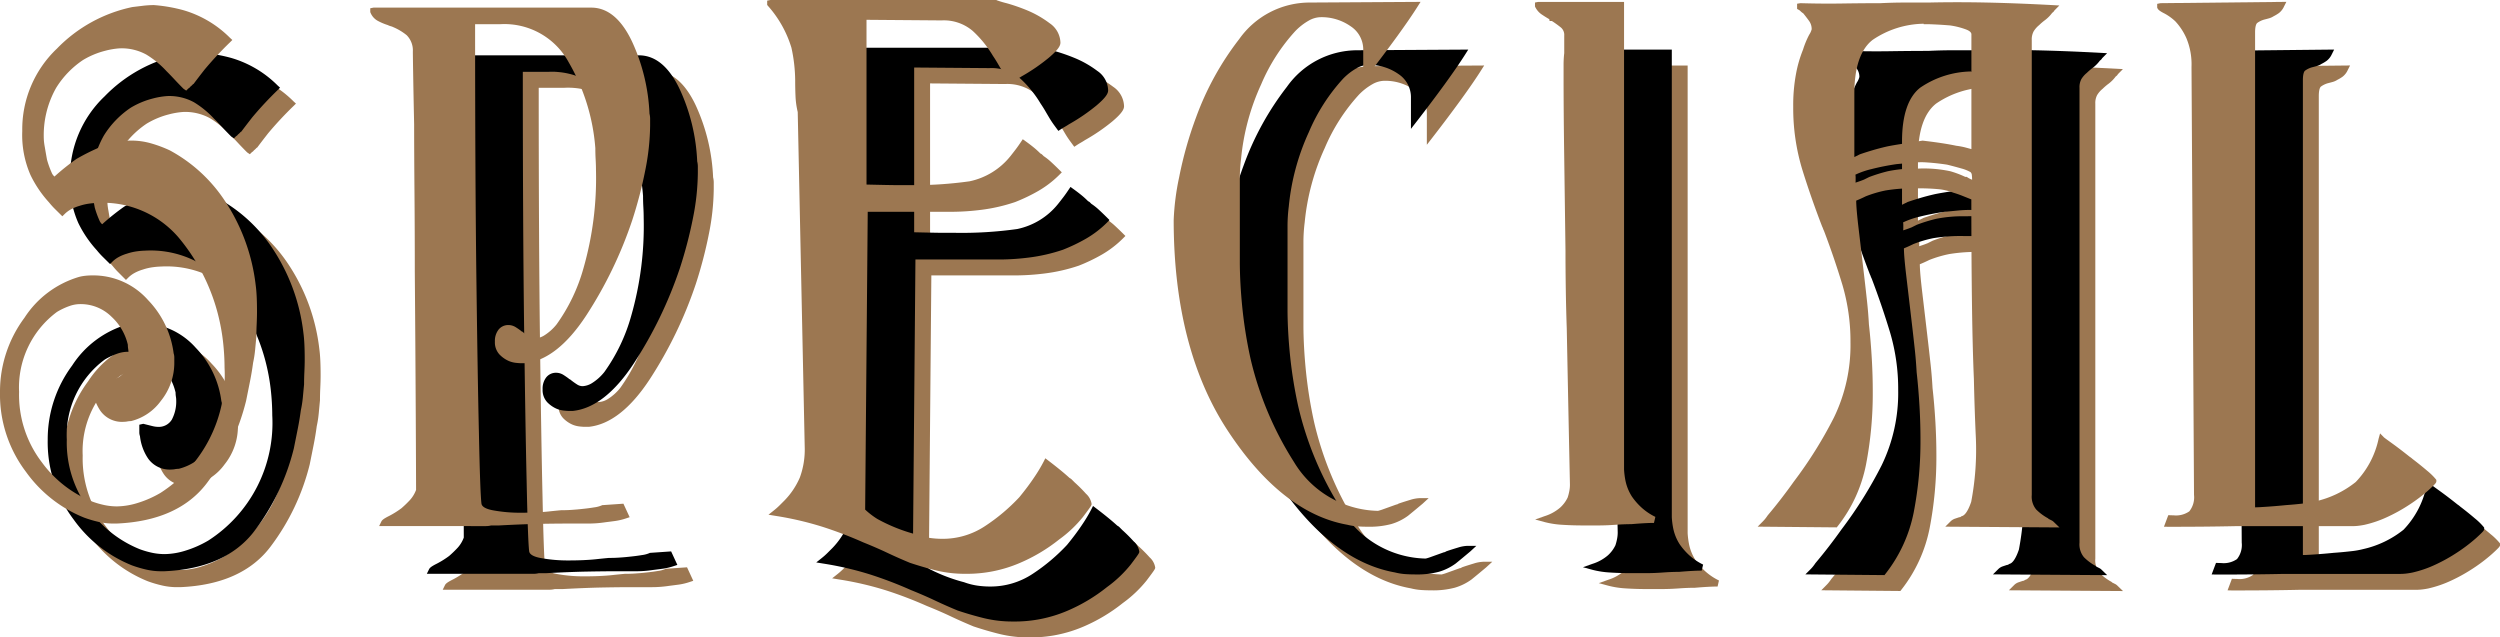
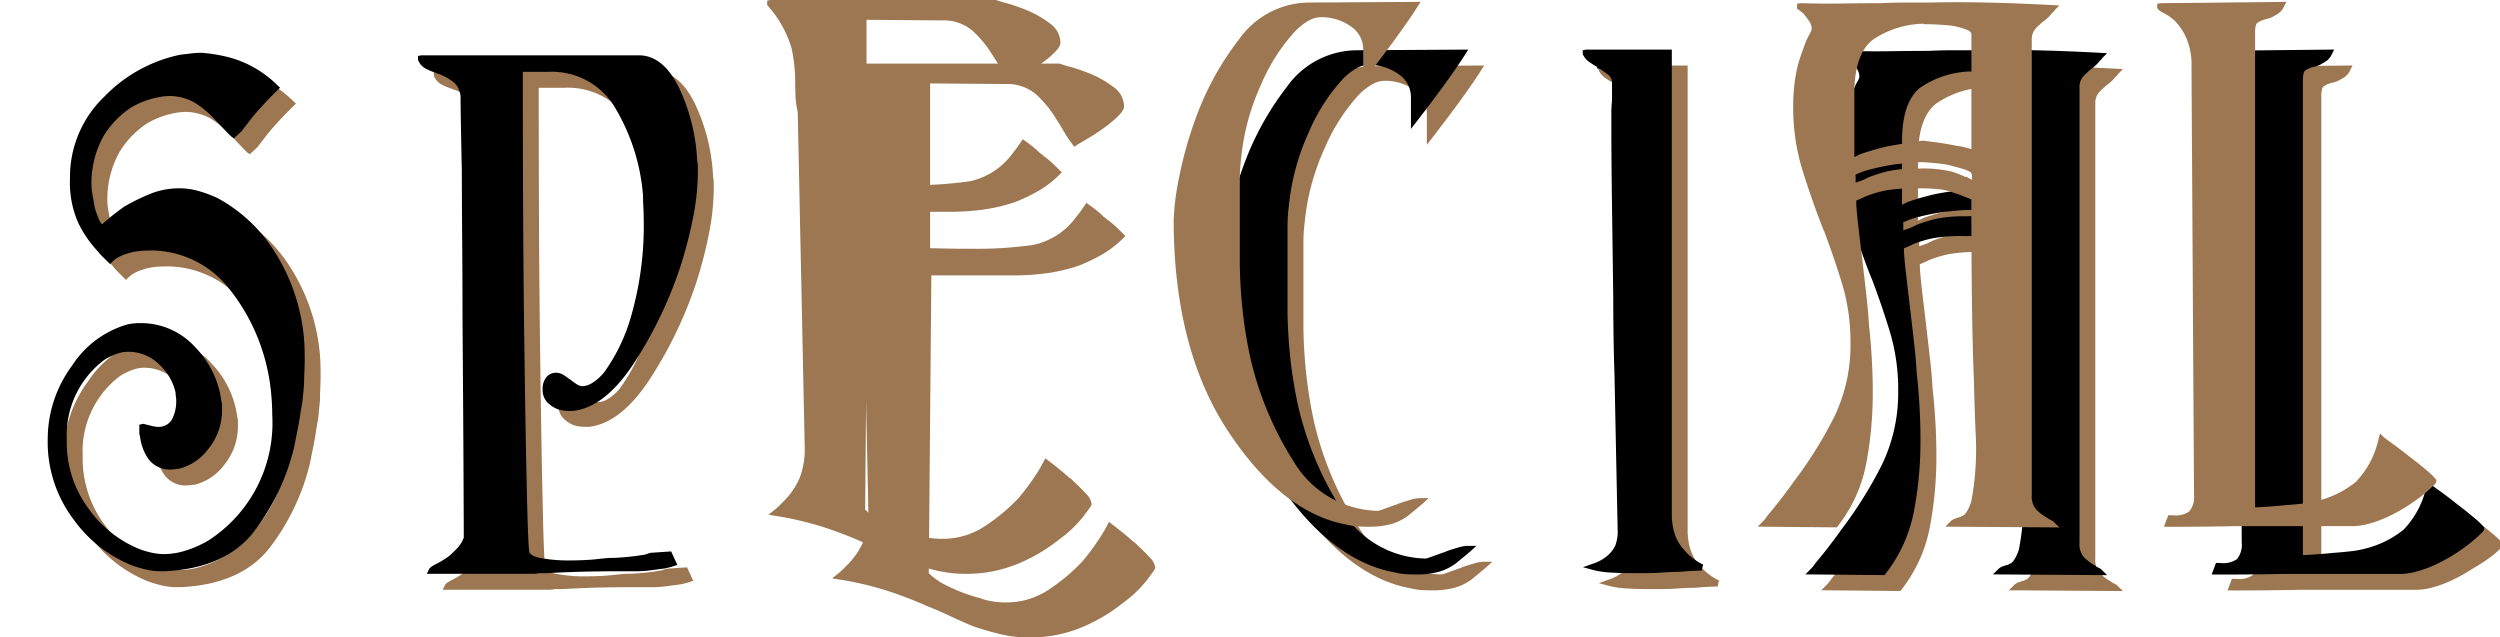
<svg xmlns="http://www.w3.org/2000/svg" width="235.796" height="60.12" viewBox="0 0 235.796 60.12">
  <defs>
    <style>
        .a {
            fill: #9c7751;
        }
        </style>
  </defs>
  <path class="a" d="M16.68,55.38a6.166,6.166,0,0,1-1.387-.158,11.02,11.02,0,0,1-1.355-.4,12.446,12.446,0,0,1-5.476-4.3A12.088,12.088,0,0,1,6,42.96a11.662,11.662,0,0,1,2.307-6.987,9.252,9.252,0,0,1,5.183-3.865,4.237,4.237,0,0,1,.58-.1c.21-.021.419-.032.63-.032A6.892,6.892,0,0,1,19.961,34.3a8.86,8.86,0,0,1,2.417,5.029,1.246,1.246,0,0,1,.062.424v.39a5.724,5.724,0,0,1-1.266,3.667,4.958,4.958,0,0,1-2.813,1.907,2.061,2.061,0,0,0-.333.03,1.647,1.647,0,0,1-.328.036,2.493,2.493,0,0,1-2.229-1.033,4.689,4.689,0,0,1-.769-2.114,1.042,1.042,0,0,1-.062-.363v-.715l.373-.086.84.21a2.429,2.429,0,0,0,.587.081,1.439,1.439,0,0,0,1.27-.69,3.649,3.649,0,0,0,.41-1.83,1.913,1.913,0,0,0-.026-.312,2.424,2.424,0,0,1-.034-.408,5.155,5.155,0,0,0-1.53-2.636,4.133,4.133,0,0,0-3.03-1.2,3.049,3.049,0,0,0-.981.193,6.277,6.277,0,0,0-1.144.544A8.862,8.862,0,0,0,7.8,42.96a10.46,10.46,0,0,0,2.156,6.654A10.889,10.889,0,0,0,14.683,53.3a8.3,8.3,0,0,0,1.215.348,5.76,5.76,0,0,0,1.142.114,6.87,6.87,0,0,0,1.924-.318,10.09,10.09,0,0,0,2.185-.962,13.181,13.181,0,0,0,6.031-11.8,22.474,22.474,0,0,0-.148-2.487,19.2,19.2,0,0,0-.5-2.657,18.4,18.4,0,0,0-3.721-7.175A9.39,9.39,0,0,0,15.18,25.14a6.844,6.844,0,0,0-.715.058,5.091,5.091,0,0,0-.99.226,3.888,3.888,0,0,0-.763.31,2.655,2.655,0,0,0-.62.458l-.212.212-.708-.708a7.335,7.335,0,0,1-.547-.609,10.758,10.758,0,0,1-1.744-2.573A9.381,9.381,0,0,1,8.1,18.36a10.5,10.5,0,0,1,3.27-7.775,13.848,13.848,0,0,1,7.114-3.92L19.5,6.542a8.921,8.921,0,0,1,1.02-.062,14.684,14.684,0,0,1,2.8.488,10.24,10.24,0,0,1,4.363,2.591l.231.212-.222.221a33.536,33.536,0,0,0-2.405,2.582c-.419.538-.748.968-.987,1.286l-.042.056-.063.032a1.464,1.464,0,0,1-.25.235.406.406,0,0,1-.171.155l-.211.209-.255-.175q-.425-.423-.848-.877t-.772-.8A8.834,8.834,0,0,0,19.8,11.147a4.856,4.856,0,0,0-2.515-.587,7.247,7.247,0,0,0-1.372.232,7.762,7.762,0,0,0-2.077.868,8.6,8.6,0,0,0-2.54,2.634A9.068,9.068,0,0,0,10.14,19.26a5.986,5.986,0,0,0,.086.611c.06.358.129.757.209,1.194a8.55,8.55,0,0,0,.428,1.192.946.946,0,0,0,.275.394,21.585,21.585,0,0,1,2.072-1.658,19.444,19.444,0,0,1,2.364-1.17,7.334,7.334,0,0,1,2.846-.563,6.765,6.765,0,0,1,1.789.25,11.882,11.882,0,0,1,1.817.678,14.426,14.426,0,0,1,5.036,4.535A18.171,18.171,0,0,1,30.117,32.9c.04.29.072.648.093,1.079s.03.9.03,1.425c0,.364-.011.75-.03,1.155s-.03.79-.03,1.185l-.121,1.289a10.384,10.384,0,0,1-.186,1.176c-.077.581-.178,1.187-.3,1.794l-.361,1.8A21.35,21.35,0,0,1,25.53,51.54c-1.789,2.385-4.661,3.677-8.537,3.84Z" />
  <path class="a" d="M41.758,55.62l.212-.432c.064-.13.209-.263.735-.526a8.411,8.411,0,0,0,1.158-.725,10.407,10.407,0,0,0,.8-.772,2.933,2.933,0,0,0,.58-.959q0-1.119-.03-7.144-.032-6.18-.09-13.44,0-3.782-.03-7.41T45.06,17.7q-.06-2.811-.09-4.645t-.03-2.2a2.039,2.039,0,0,0-.579-1.537,5.226,5.226,0,0,0-1.277-.766,1.1,1.1,0,0,0-.2-.077,1.389,1.389,0,0,1-.3-.112,5.509,5.509,0,0,1-.938-.394,1.54,1.54,0,0,1-.7-.776l-.024-.056V6.78l.3-.06H61.859c1.525.044,2.794,1.141,3.783,3.263a18.037,18.037,0,0,1,1.617,6.742,2.064,2.064,0,0,1,.06.525v.57a22.319,22.319,0,0,1-.455,4.227,40.641,40.641,0,0,1-1.239,4.745A39.3,39.3,0,0,1,61.3,35.744c-1.824,2.787-3.766,4.306-5.77,4.514h-.391c-.087,0-.237-.01-.452-.032a2.466,2.466,0,0,1-.681-.17,2.8,2.8,0,0,1-.88-.606,1.674,1.674,0,0,1-.447-1.232,1.726,1.726,0,0,1,.337-1.119,1.157,1.157,0,0,1,.922-.441,1.3,1.3,0,0,1,.7.2c.167.105.335.22.5.345l.062.06h.043l.082.066a6.682,6.682,0,0,0,.6.43.95.95,0,0,0,.529.164,1.875,1.875,0,0,0,.926-.317A4.631,4.631,0,0,0,58.5,36.59a16.764,16.764,0,0,0,2.526-5.27,30.772,30.772,0,0,0,1.185-9.3c0-.314-.011-.639-.03-.973s-.03-.7-.03-1.067a18.961,18.961,0,0,0-2.51-8.1,6.9,6.9,0,0,0-6.43-3.6h-2.4c0,9.7.042,17.749.12,23.936.08,6.32.161,11.244.24,14.637q.06,2.938.12,4.556c.039,1.066.079,1.764.118,2.073.034.372.589.554,1.05.643a14.014,14.014,0,0,0,2.673.235c.475,0,.941-.009,1.4-.03s.855-.049,1.21-.088.763-.08,1.2-.121h.118c.284,0,.537-.009.85-.03s.651-.048,1.006-.089q.594-.059,1.124-.147a2.646,2.646,0,0,0,.7-.182l.053-.027,2.007-.139.588,1.273-.319.106a5.7,5.7,0,0,1-1.045.252c-.3.041-.612.081-.933.121a10.8,10.8,0,0,1-1.626.122H59.58q-1.139,0-2.725.03t-3.8.15H52.32a2.1,2.1,0,0,1-.57.06Z" />
  <path class="a" d="M97.019,60.12a11.359,11.359,0,0,1-2.681-.308c-.822-.2-1.667-.446-2.514-.728-.7-.289-1.408-.6-2.133-.943-.709-.335-1.47-.665-2.263-.983A38.458,38.458,0,0,0,83.7,55.725a30.4,30.4,0,0,0-4.545-1.069l-.668-.109.53-.422a6.2,6.2,0,0,0,.515-.457l.48-.48a7.134,7.134,0,0,0,1.434-2.152A7.632,7.632,0,0,0,81.9,48.18l-.66-31.614a7.832,7.832,0,0,1-.21-1.524c-.021-.5-.03-1-.03-1.482a14.759,14.759,0,0,0-.353-3.057,10.494,10.494,0,0,0-2.222-3.956l-.065-.082V6.06l.3-.06H99.971l.064.032a9.436,9.436,0,0,0,.933.279,17.467,17.467,0,0,1,1.925.671A9.667,9.667,0,0,1,105,8.191a2.279,2.279,0,0,1,1.018,1.829c0,.247-.13.609-1.1,1.429a17.89,17.89,0,0,1-2.594,1.771c-.108.073-.245.157-.391.24s-.258.154-.374.23l-.235.156s-.4-.54-.5-.683-.218-.32-.343-.529-.251-.422-.391-.663-.285-.47-.441-.7a10.4,10.4,0,0,0-1.9-2.346,4.19,4.19,0,0,0-2.946-1l-7.08-.057V23.407q2.195.052,2.7.053h1.2a37.479,37.479,0,0,0,5.827-.36,6.687,6.687,0,0,0,3.844-2.363c.148-.185.317-.4.5-.641s.343-.472.5-.707l.172-.257.252.18q.427.307.765.581a7.988,7.988,0,0,1,.651.59.432.432,0,0,1,.179.118l.121.122a5.5,5.5,0,0,1,.711.561q.365.336.79.759l.213.212-.213.213a9.612,9.612,0,0,1-2.013,1.548,16.318,16.318,0,0,1-2.171,1.04,16.248,16.248,0,0,1-3.223.738,23.051,23.051,0,0,1-2.585.181h-8.1L87.6,54.065a7.339,7.339,0,0,0,1.155.885,15.864,15.864,0,0,0,3.671,1.463,6.29,6.29,0,0,0,1.245.32,8.424,8.424,0,0,0,1.188.087,7.188,7.188,0,0,0,4.063-1.21,17.68,17.68,0,0,0,3.216-2.713c.538-.654,1.017-1.293,1.411-1.884a14.555,14.555,0,0,0,.882-1.468l.162-.323.287.219c.842.642,1.516,1.193,2,1.638a.819.819,0,0,1,.249.188l.24.239a13.707,13.707,0,0,1,1.064,1.065,1.626,1.626,0,0,1,.524.949c0,.123,0,.16-.81,1.231A11.455,11.455,0,0,1,105.9,56.88a16.018,16.018,0,0,1-3.718,2.224A12.612,12.612,0,0,1,97.019,60.12Z" />
  <path class="a" d="M135,55.68c-.329,0-.645-.01-.952-.031a5.533,5.533,0,0,1-.983-.158c-4.085-.727-7.886-3.719-11.277-8.887C118.41,41.459,116.7,34.782,116.7,26.76a23.649,23.649,0,0,1,.516-4.046,36.207,36.207,0,0,1,1.6-5.658,27.219,27.219,0,0,1,4.065-7.37,8.146,8.146,0,0,1,6.657-3.446l10.447-.063-.293.463c-.478.757-1.128,1.7-1.93,2.806-.82,1.125-1.709,2.309-2.647,3.517l-.537.693V10.74a2.615,2.615,0,0,0-1.165-2.247,4.785,4.785,0,0,0-2.855-.873,2.366,2.366,0,0,0-1.117.323,5.665,5.665,0,0,0-1.252.969,17.565,17.565,0,0,0-3.238,5.044,21.709,21.709,0,0,0-1.894,7.013c-.041.323-.07.636-.09.949s-.029.628-.029.942v7.8c0,1.347.081,2.82.238,4.38a42.3,42.3,0,0,0,.775,4.8,31.374,31.374,0,0,0,4.1,9.743,9.469,9.469,0,0,0,7.921,4.6,4.7,4.7,0,0,0,.517-.163l1.217-.437h.053l.163-.088c.405-.138.759-.248,1.1-.35a3.36,3.36,0,0,1,.9-.162h.827l-.576.53-.72.6q-.362.3-.664.544a5.092,5.092,0,0,1-1.573.773A7.957,7.957,0,0,1,135,55.68Z" />
  <path class="a" d="M155.4,55.56q-1.089,0-2.029-.061a8.424,8.424,0,0,1-1.649-.249l-.928-.25.9-.32a4.1,4.1,0,0,0,1.453-.8,3.034,3.034,0,0,0,.712-.954,4.725,4.725,0,0,0,.159-.622,3.185,3.185,0,0,0,.056-.576q-.18-8.631-.3-14.754-.061-1.735-.09-3.6t-.03-3.725l-.12-8.876q-.06-4.323-.06-7.5V12.12a9.859,9.859,0,0,1,.062-1.113V9.36a.912.912,0,0,0-.338-.786,10.094,10.094,0,0,0-.829-.595h-.213l-.028-.167q-.363-.212-.679-.423a1.821,1.821,0,0,1-.641-.716l-.032-.063V6.24l.3-.06h8.1v44.1a7.6,7.6,0,0,0,.117.973,4.408,4.408,0,0,0,.62,1.573,6.127,6.127,0,0,0,.879,1.016,5.508,5.508,0,0,0,1.338.909l-.13.569c-.236,0-.542.01-.915.03s-.783.05-1.219.088c-.5,0-1,.022-1.535.061s-1.1.061-1.672.061Z" />
  <path class="a" d="M189.474,55.675l.51-.508a1.087,1.087,0,0,1,.417-.251l.362-.122.15-.03.054-.054.1-.038c.168-.051.5-.293.853-1.34a26.2,26.2,0,0,0,.433-6.188c-.08-1.752-.14-3.559-.179-5.4-.081-1.852-.142-4.222-.18-7.036s-.059-6.137-.06-9.9l-.862-.345c-.29-.115-.571-.211-.842-.29a5.208,5.208,0,0,0-1.3-.32,19.628,19.628,0,0,0-2.155-.088,15.8,15.8,0,0,0-2.939.2,11.055,11.055,0,0,0-1.869.555c-.141.071-.316.154-.5.235-.125.057-.256.112-.392.168,0,.512.083,1.432.238,2.738q.24,2.014.54,4.6c.081.683.16,1.4.241,2.137s.14,1.484.181,2.211c.119,1.059.209,2.156.271,3.246s.09,2.126.09,3.083A35.368,35.368,0,0,1,182,49.817a13.655,13.655,0,0,1-2.668,5.808l-.092.116-7.459-.068.5-.505a2.993,2.993,0,0,0,.218-.246q.113-.139.225-.309c.457-.543.874-1.059,1.272-1.576s.8-1.054,1.193-1.611a39.96,39.96,0,0,0,3.787-6.051,15.621,15.621,0,0,0,1.558-7.095,18.814,18.814,0,0,0-.767-5.433c-.517-1.708-1.1-3.417-1.734-5.08a1.648,1.648,0,0,1-.095-.225,1.521,1.521,0,0,0-.074-.171c-.689-1.78-1.317-3.582-1.877-5.382a19.876,19.876,0,0,1-.853-5.909,16.087,16.087,0,0,1,.276-3.181,11.642,11.642,0,0,1,.649-2.217,8.331,8.331,0,0,1,.583-1.409,1.651,1.651,0,0,0,.232-.515,1.309,1.309,0,0,0-.244-.784q-.276-.383-.551-.718a1.255,1.255,0,0,1-.259-.206.7.7,0,0,0-.163-.123l-.163-.084V6.351L175.8,6.3c.926.027,1.82.04,2.677.04q.648,0,1.269-.01,1.862-.029,3.6-.03c.79-.039,1.565-.06,2.311-.06h2.25c.875-.02,1.772-.03,2.685-.03s1.838.01,2.781.03c1.885.04,3.967.121,6.189.24l.667.036-.468.475a.578.578,0,0,1-.206.219,3.368,3.368,0,0,1-.669.68,5.447,5.447,0,0,0-.568.483,2.307,2.307,0,0,0-.522.6,1.606,1.606,0,0,0-.169.809v42.9a1.9,1.9,0,0,0,.422,1.378,4.813,4.813,0,0,0,1.1.818l.094.084h.014l.241.121a.786.786,0,0,1,.2.143l.54.521ZM181,22.474a1.7,1.7,0,0,1,.02.236v.27c0,.082,0,.165-.012.247.053-.017.1-.034.156-.052.235-.077.448-.155.645-.234l.483-.241a15.488,15.488,0,0,1,1.774-.551,12.778,12.778,0,0,1,2.894-.249,11.9,11.9,0,0,1,2.994.252,9.337,9.337,0,0,1,1.4.528h.141l.076.051a2.12,2.12,0,0,0,.342.183l.092.039a4.225,4.225,0,0,0-.028-.477.411.411,0,0,0-.124-.244,3.7,3.7,0,0,0-.861-.343q-.626-.18-1.34-.358c-.486-.073-.97-.133-1.423-.172s-.77-.059-.964-.059c-.351,0-.722.02-1.111.058s-.823.081-1.263.121a22.688,22.688,0,0,0-2.382.471A7.661,7.661,0,0,0,181,22.474Zm6.44-14.235a8.76,8.76,0,0,0-4.826,1.53c-1.137.891-1.715,2.6-1.715,5.08v5.965l.526-.262c.4-.138.785-.259,1.188-.379s.872-.244,1.4-.365c.411-.083.886-.163,1.432-.245s1.167-.18,1.886-.3c1.367.159,2.405.321,3.17.483a6.885,6.885,0,0,1,.945.183l.494.134V9.24c0-.181-.177-.339-.526-.469a7.177,7.177,0,0,0-1.5-.374c-.459-.037-.905-.067-1.322-.087s-.7-.03-.856-.03h-.3Z" />
-   <path class="a" d="M210.1,55.68l.41-1.089s.407.015.5.015a2.2,2.2,0,0,0,1.479-.374,2.118,2.118,0,0,0,.447-1.552L212.7,12.3a6.393,6.393,0,0,0-.481-2.694,5.7,5.7,0,0,0-1.051-1.6,4.849,4.849,0,0,0-1-.724c-.474-.236-.613-.37-.676-.5l-.029-.062V6.363l.3-.063,11.891-.125-.22.439a1.635,1.635,0,0,1-.485.62,3.571,3.571,0,0,1-.49.294,1.555,1.555,0,0,1-.441.2c-.144.041-.3.082-.46.122a2.078,2.078,0,0,0-.646.312c-.049.035-.207.2-.207.9V53.85q.247,0,.7-.03,1.014-.059,2.208-.178c.565-.04,1.1-.09,1.617-.15a7.6,7.6,0,0,0,1.15-.2,9.367,9.367,0,0,0,3.816-1.828,8.383,8.383,0,0,0,2.159-4.085l.14-.5.364.372c.05.046.311.236.77.567q.755.543,1.662,1.268a1.941,1.941,0,0,1,.261.2c.5.382.962.755,1.366,1.1a6.05,6.05,0,0,1,.824.8l.061.08v.1c0,.154-.03.221-.757.882A15.5,15.5,0,0,1,233.27,53.6a15.723,15.723,0,0,1-2.019,1.132,10.607,10.607,0,0,1-2.223.772c-.215.043-.413.074-.6.095a5.232,5.232,0,0,1-.6.032H216.837c-1.767.04-3.889.06-6.3.06Z" />
+   <path class="a" d="M210.1,55.68l.41-1.089s.407.015.5.015a2.2,2.2,0,0,0,1.479-.374,2.118,2.118,0,0,0,.447-1.552a6.393,6.393,0,0,0-.481-2.694,5.7,5.7,0,0,0-1.051-1.6,4.849,4.849,0,0,0-1-.724c-.474-.236-.613-.37-.676-.5l-.029-.062V6.363l.3-.063,11.891-.125-.22.439a1.635,1.635,0,0,1-.485.62,3.571,3.571,0,0,1-.49.294,1.555,1.555,0,0,1-.441.2c-.144.041-.3.082-.46.122a2.078,2.078,0,0,0-.646.312c-.049.035-.207.2-.207.9V53.85q.247,0,.7-.03,1.014-.059,2.208-.178c.565-.04,1.1-.09,1.617-.15a7.6,7.6,0,0,0,1.15-.2,9.367,9.367,0,0,0,3.816-1.828,8.383,8.383,0,0,0,2.159-4.085l.14-.5.364.372c.05.046.311.236.77.567q.755.543,1.662,1.268a1.941,1.941,0,0,1,.261.2c.5.382.962.755,1.366,1.1a6.05,6.05,0,0,1,.824.8l.061.08v.1c0,.154-.03.221-.757.882A15.5,15.5,0,0,1,233.27,53.6a15.723,15.723,0,0,1-2.019,1.132,10.607,10.607,0,0,1-2.223.772c-.215.043-.413.074-.6.095a5.232,5.232,0,0,1-.6.032H216.837c-1.767.04-3.889.06-6.3.06Z" />
  <path d="M15.18,53.88a6.166,6.166,0,0,1-1.387-.158,11.02,11.02,0,0,1-1.355-.4,12.446,12.446,0,0,1-5.476-4.3A12.088,12.088,0,0,1,4.5,41.46a11.662,11.662,0,0,1,2.307-6.987,9.252,9.252,0,0,1,5.183-3.865,4.237,4.237,0,0,1,.58-.1c.21-.021.419-.032.63-.032A6.892,6.892,0,0,1,18.461,32.8a8.86,8.86,0,0,1,2.417,5.029,1.246,1.246,0,0,1,.062.424v.39a5.724,5.724,0,0,1-1.266,3.667,4.958,4.958,0,0,1-2.813,1.907,2.061,2.061,0,0,0-.333.03,1.647,1.647,0,0,1-.328.036,2.493,2.493,0,0,1-2.229-1.033,4.689,4.689,0,0,1-.769-2.114,1.042,1.042,0,0,1-.062-.363v-.715l.373-.086.84.21a2.429,2.429,0,0,0,.587.081,1.439,1.439,0,0,0,1.27-.69,3.649,3.649,0,0,0,.41-1.83,1.913,1.913,0,0,0-.026-.312,2.424,2.424,0,0,1-.034-.408,5.155,5.155,0,0,0-1.53-2.636A4.136,4.136,0,0,0,12,33.18a3.049,3.049,0,0,0-.981.193,6.277,6.277,0,0,0-1.144.544A8.864,8.864,0,0,0,6.3,41.46a10.46,10.46,0,0,0,2.156,6.654A10.889,10.889,0,0,0,13.183,51.8a8.3,8.3,0,0,0,1.215.348,5.76,5.76,0,0,0,1.142.114,6.87,6.87,0,0,0,1.924-.318,10.09,10.09,0,0,0,2.185-.962,13.181,13.181,0,0,0,6.031-11.8,22.474,22.474,0,0,0-.148-2.487,19.2,19.2,0,0,0-.5-2.657,18.4,18.4,0,0,0-3.721-7.175A9.39,9.39,0,0,0,13.68,23.64a6.844,6.844,0,0,0-.715.058,5.091,5.091,0,0,0-.99.226,3.888,3.888,0,0,0-.763.31,2.655,2.655,0,0,0-.62.458l-.212.212-.708-.7a7.335,7.335,0,0,1-.547-.609,10.758,10.758,0,0,1-1.744-2.573A9.4,9.4,0,0,1,6.6,16.86,10.5,10.5,0,0,1,9.87,9.085a13.848,13.848,0,0,1,7.114-3.92L18,5.042a8.921,8.921,0,0,1,1.02-.062,14.684,14.684,0,0,1,2.8.488,10.24,10.24,0,0,1,4.363,2.591l.231.212-.222.221a33.536,33.536,0,0,0-2.405,2.582c-.419.538-.748.968-.987,1.286l-.042.056-.063.032a1.464,1.464,0,0,1-.25.235.406.406,0,0,1-.171.155l-.211.209-.255-.175q-.425-.423-.848-.877t-.772-.8A8.834,8.834,0,0,0,18.3,9.647a4.852,4.852,0,0,0-2.52-.587,7.247,7.247,0,0,0-1.372.232,7.762,7.762,0,0,0-2.077.868,8.6,8.6,0,0,0-2.54,2.634A9.066,9.066,0,0,0,8.64,17.76a5.986,5.986,0,0,0,.086.611c.06.358.129.757.209,1.194a8.55,8.55,0,0,0,.428,1.192.946.946,0,0,0,.275.394,21.585,21.585,0,0,1,2.072-1.658,19.444,19.444,0,0,1,2.364-1.17,7.334,7.334,0,0,1,2.846-.563,6.765,6.765,0,0,1,1.789.25,11.882,11.882,0,0,1,1.817.678,14.426,14.426,0,0,1,5.036,4.535A18.171,18.171,0,0,1,28.617,31.4c.04.29.072.648.093,1.079s.03.9.03,1.425c0,.364-.011.75-.03,1.155s-.03.79-.03,1.185l-.121,1.289a10.384,10.384,0,0,1-.186,1.176c-.077.581-.178,1.187-.3,1.794l-.361,1.8A21.35,21.35,0,0,1,24.03,50.04c-1.789,2.385-4.661,3.677-8.537,3.84Z" />
  <path d="M40.258,54.12l.212-.432c.064-.13.209-.263.735-.526a8.411,8.411,0,0,0,1.158-.725,10.407,10.407,0,0,0,.8-.772,2.933,2.933,0,0,0,.58-.959q0-1.119-.03-7.144-.032-6.18-.09-13.44,0-3.782-.03-7.41T43.56,16.2q-.06-2.811-.09-4.645t-.03-2.2a2.039,2.039,0,0,0-.579-1.537,5.226,5.226,0,0,0-1.277-.766,1.1,1.1,0,0,0-.2-.077,1.389,1.389,0,0,1-.3-.112,5.509,5.509,0,0,1-.938-.394,1.54,1.54,0,0,1-.7-.776l-.024-.056V5.28l.3-.06H60.359c1.525.044,2.794,1.141,3.783,3.263a18.037,18.037,0,0,1,1.617,6.742,2.064,2.064,0,0,1,.06.525v.57a22.319,22.319,0,0,1-.455,4.227,40.641,40.641,0,0,1-1.239,4.745A39.3,39.3,0,0,1,59.8,34.244c-1.824,2.787-3.766,4.306-5.77,4.514h-.391c-.087,0-.237-.01-.452-.032a2.466,2.466,0,0,1-.681-.17,2.8,2.8,0,0,1-.88-.606,1.674,1.674,0,0,1-.447-1.232,1.726,1.726,0,0,1,.337-1.119,1.157,1.157,0,0,1,.922-.441,1.3,1.3,0,0,1,.7.2c.167.105.335.22.5.345l.062.06h.043l.082.066a6.682,6.682,0,0,0,.6.43.95.95,0,0,0,.529.164,1.875,1.875,0,0,0,.926-.317A4.631,4.631,0,0,0,57,35.09a16.764,16.764,0,0,0,2.526-5.27,30.772,30.772,0,0,0,1.185-9.3c0-.314-.011-.639-.03-.973s-.03-.7-.03-1.067a18.961,18.961,0,0,0-2.51-8.1,6.9,6.9,0,0,0-6.43-3.6h-2.4c0,9.7.042,17.749.12,23.936.08,6.32.161,11.244.24,14.637q.06,2.938.12,4.556c.039,1.066.079,1.764.118,2.073.034.372.589.554,1.05.643a14.014,14.014,0,0,0,2.673.235c.475,0,.941-.009,1.4-.03s.855-.049,1.21-.088.763-.08,1.2-.121h.118c.284,0,.537-.009.85-.03s.651-.048,1.006-.089q.594-.059,1.124-.147a2.646,2.646,0,0,0,.7-.182l.053-.027,2.007-.139.588,1.273-.319.106a5.7,5.7,0,0,1-1.045.252c-.3.041-.612.081-.933.121a10.8,10.8,0,0,1-1.626.122H58.08q-1.139,0-2.725.03t-3.8.15H50.82a2.1,2.1,0,0,1-.57.06Z" />
-   <path d="M95.519,58.62a11.359,11.359,0,0,1-2.681-.308c-.822-.2-1.667-.446-2.514-.728-.7-.289-1.408-.6-2.133-.943-.709-.335-1.47-.665-2.263-.983A38.458,38.458,0,0,0,82.2,54.225a30.4,30.4,0,0,0-4.545-1.069l-.668-.109.53-.422a6.2,6.2,0,0,0,.515-.457l.48-.48a7.134,7.134,0,0,0,1.434-2.152A7.632,7.632,0,0,0,80.4,46.68l-.66-31.614a7.832,7.832,0,0,1-.21-1.524c-.021-.5-.03-1-.03-1.482A14.789,14.789,0,0,0,79.146,9a10.494,10.494,0,0,0-2.222-3.956l-.065-.082v-.4l.3-.06H98.471l.064.032a9.436,9.436,0,0,0,.933.279,17.467,17.467,0,0,1,1.925.671A9.667,9.667,0,0,1,103.5,6.691a2.279,2.279,0,0,1,1.018,1.829c0,.247-.13.609-1.1,1.429a17.89,17.89,0,0,1-2.594,1.771c-.108.073-.245.157-.391.24s-.258.154-.374.23l-.235.156s-.4-.54-.5-.683-.218-.32-.343-.529-.251-.422-.391-.663-.285-.47-.441-.7a10.4,10.4,0,0,0-1.9-2.346,4.19,4.19,0,0,0-2.946-1l-7.08-.057V21.907q2.195.052,2.7.053h1.2a37.479,37.479,0,0,0,5.827-.36,6.687,6.687,0,0,0,3.844-2.363c.148-.185.317-.4.5-.641s.343-.472.5-.707l.172-.257.252.18q.427.307.765.581a7.988,7.988,0,0,1,.651.59.432.432,0,0,1,.179.118l.121.122a5.5,5.5,0,0,1,.711.561q.365.336.79.759l.213.212-.213.213a9.612,9.612,0,0,1-2.013,1.548,16.318,16.318,0,0,1-2.171,1.04,16.248,16.248,0,0,1-3.223.738,23.051,23.051,0,0,1-2.585.181h-8.1L86.1,52.565a7.339,7.339,0,0,0,1.155.885,15.864,15.864,0,0,0,3.671,1.463,6.29,6.29,0,0,0,1.245.32,8.424,8.424,0,0,0,1.188.087,7.188,7.188,0,0,0,4.063-1.21,17.68,17.68,0,0,0,3.216-2.713c.538-.654,1.017-1.293,1.411-1.884a14.555,14.555,0,0,0,.882-1.468l.162-.323.287.219c.842.642,1.516,1.193,2,1.638a.819.819,0,0,1,.249.188l.24.239a13.707,13.707,0,0,1,1.064,1.065,1.626,1.626,0,0,1,.524.949c0,.123,0,.16-.81,1.231A11.455,11.455,0,0,1,104.4,55.38a16.018,16.018,0,0,1-3.718,2.224A12.612,12.612,0,0,1,95.519,58.62Z" />
  <path d="M133.5,54.18c-.329,0-.645-.01-.952-.031a5.533,5.533,0,0,1-.983-.158c-4.085-.727-7.886-3.719-11.277-8.887C116.91,39.959,115.2,33.282,115.2,25.26a23.649,23.649,0,0,1,.516-4.046,36.207,36.207,0,0,1,1.6-5.658,27.219,27.219,0,0,1,4.065-7.37,8.146,8.146,0,0,1,6.657-3.446l10.447-.063-.293.463c-.478.757-1.128,1.7-1.93,2.806-.82,1.125-1.709,2.309-2.647,3.517l-.537.693V9.24a2.615,2.615,0,0,0-1.165-2.247,4.785,4.785,0,0,0-2.855-.873,2.366,2.366,0,0,0-1.117.323,5.665,5.665,0,0,0-1.252.969,17.565,17.565,0,0,0-3.238,5.044,21.709,21.709,0,0,0-1.894,7.013c-.041.323-.07.636-.09.949s-.029.628-.029.942v7.8c0,1.347.081,2.82.238,4.38a42.3,42.3,0,0,0,.775,4.8,31.374,31.374,0,0,0,4.1,9.743,9.469,9.469,0,0,0,7.921,4.6,4.7,4.7,0,0,0,.517-.163l1.217-.437h.053l.163-.088c.405-.138.759-.248,1.1-.35a3.36,3.36,0,0,1,.9-.162h.827l-.576.53-.72.6q-.362.3-.664.544a5.092,5.092,0,0,1-1.573.773A7.957,7.957,0,0,1,133.5,54.18Z" />
  <path d="M153.9,54.06q-1.089,0-2.029-.061a8.424,8.424,0,0,1-1.649-.249L149.3,53.5l.9-.32a4.1,4.1,0,0,0,1.453-.8,3.034,3.034,0,0,0,.712-.954,4.725,4.725,0,0,0,.159-.622,3.185,3.185,0,0,0,.056-.576q-.18-8.631-.3-14.754-.061-1.735-.09-3.6t-.03-3.725l-.12-8.876q-.06-4.323-.06-7.5V10.62a9.859,9.859,0,0,1,.062-1.113V7.86a.915.915,0,0,0-.338-.786,10.094,10.094,0,0,0-.829-.595h-.213l-.028-.167q-.363-.212-.679-.423a1.821,1.821,0,0,1-.641-.716l-.032-.063V4.74l.3-.06h8.1v44.1a7.6,7.6,0,0,0,.117.973,4.408,4.408,0,0,0,.62,1.573,6.127,6.127,0,0,0,.879,1.016,5.508,5.508,0,0,0,1.338.909l-.134.569c-.236,0-.542.01-.915.03s-.783.05-1.219.088c-.5,0-1,.022-1.535.061s-1.1.061-1.672.061Z" />
  <path d="M187.974,54.175l.51-.508a1.087,1.087,0,0,1,.417-.251l.362-.122.15-.03.054-.054.1-.038c.168-.051.5-.293.853-1.34a26.2,26.2,0,0,0,.433-6.188c-.08-1.752-.14-3.559-.179-5.4-.081-1.852-.142-4.222-.18-7.036s-.059-6.137-.06-9.9l-.862-.345c-.29-.115-.571-.211-.842-.29a5.208,5.208,0,0,0-1.3-.32,19.628,19.628,0,0,0-2.155-.088,15.8,15.8,0,0,0-2.939.2,11.055,11.055,0,0,0-1.869.555c-.141.071-.316.154-.5.235-.125.057-.256.112-.392.168,0,.512.083,1.432.238,2.738q.24,2.014.54,4.6c.081.683.16,1.4.241,2.137s.14,1.484.181,2.211c.119,1.059.209,2.156.271,3.246s.09,2.126.09,3.083a35.227,35.227,0,0,1-.636,6.881,13.655,13.655,0,0,1-2.668,5.808l-.092.116-7.459-.068.5-.5a2.993,2.993,0,0,0,.218-.246q.113-.139.225-.309c.457-.543.874-1.059,1.272-1.576s.8-1.054,1.193-1.611a39.96,39.96,0,0,0,3.787-6.051,15.621,15.621,0,0,0,1.558-7.1,18.814,18.814,0,0,0-.767-5.433c-.517-1.708-1.1-3.417-1.734-5.08a1.648,1.648,0,0,1-.095-.225,1.521,1.521,0,0,0-.074-.171c-.689-1.78-1.317-3.582-1.877-5.382a19.876,19.876,0,0,1-.853-5.909,16.087,16.087,0,0,1,.276-3.181,11.642,11.642,0,0,1,.649-2.217,8.331,8.331,0,0,1,.583-1.409,1.651,1.651,0,0,0,.232-.515,1.309,1.309,0,0,0-.244-.784q-.276-.382-.551-.718a1.255,1.255,0,0,1-.259-.206.7.7,0,0,0-.163-.123L174,5.343V4.851l.309-.051c.926.027,1.82.04,2.677.04q.648,0,1.269-.01,1.862-.029,3.6-.03c.79-.039,1.565-.06,2.311-.06h2.25c.875-.02,1.772-.03,2.685-.03s1.838.01,2.781.03c1.885.04,3.967.121,6.189.24l.667.036-.468.475a.578.578,0,0,1-.206.219,3.368,3.368,0,0,1-.669.68,5.447,5.447,0,0,0-.568.483,2.307,2.307,0,0,0-.522.6,1.606,1.606,0,0,0-.169.809v42.9a1.9,1.9,0,0,0,.422,1.378,4.813,4.813,0,0,0,1.1.818l.094.084h.014l.241.121a.786.786,0,0,1,.2.143l.54.521Zm-8.477-33.2a1.7,1.7,0,0,1,.02.236v.27c0,.082,0,.165-.012.247.053-.017.105-.034.156-.052.235-.077.448-.155.645-.234l.483-.241a15.488,15.488,0,0,1,1.774-.551,12.778,12.778,0,0,1,2.894-.249,11.9,11.9,0,0,1,2.994.252,9.337,9.337,0,0,1,1.4.528h.141l.076.051a2.12,2.12,0,0,0,.342.183l.092.039a4.225,4.225,0,0,0-.028-.477.411.411,0,0,0-.124-.244,3.7,3.7,0,0,0-.861-.343q-.626-.18-1.34-.358c-.486-.073-.97-.133-1.423-.172s-.77-.059-.964-.059c-.351,0-.722.02-1.111.058s-.823.081-1.263.121a22.794,22.794,0,0,0-2.388.47,7.644,7.644,0,0,0-1.5.524Zm6.44-14.235a8.76,8.76,0,0,0-4.826,1.53c-1.137.891-1.715,2.6-1.715,5.08v5.965l.526-.262c.4-.138.785-.259,1.188-.379s.872-.244,1.4-.365c.411-.083.886-.163,1.432-.245s1.167-.18,1.886-.3c1.367.159,2.405.321,3.17.483a6.885,6.885,0,0,1,.945.183l.494.134V7.74c0-.181-.177-.339-.526-.469a7.177,7.177,0,0,0-1.5-.374c-.459-.037-.905-.067-1.322-.087s-.7-.03-.856-.03h-.3Z" />
  <path d="M208.6,54.18l.41-1.089s.407.015.5.015a2.2,2.2,0,0,0,1.479-.374,2.118,2.118,0,0,0,.447-1.552L211.2,10.8a6.393,6.393,0,0,0-.481-2.694,5.7,5.7,0,0,0-1.051-1.6,4.849,4.849,0,0,0-1-.724c-.474-.236-.613-.37-.676-.5l-.029-.062V4.863l.3-.063,11.891-.125-.22.439a1.635,1.635,0,0,1-.485.62,3.571,3.571,0,0,1-.49.294,1.555,1.555,0,0,1-.441.2c-.144.041-.3.082-.46.122a2.078,2.078,0,0,0-.646.312c-.049.035-.207.2-.207.9V52.35q.247,0,.7-.03,1.014-.059,2.208-.178c.565-.04,1.1-.09,1.617-.15a7.6,7.6,0,0,0,1.15-.2,9.367,9.367,0,0,0,3.816-1.828,8.383,8.383,0,0,0,2.159-4.085l.14-.5.364.372c.05.046.311.236.77.567q.755.543,1.662,1.268a1.941,1.941,0,0,1,.261.2c.5.382.962.755,1.366,1.1a6.05,6.05,0,0,1,.824.8l.061.08v.1c0,.154-.03.221-.757.882A15.5,15.5,0,0,1,231.77,52.1a15.723,15.723,0,0,1-2.019,1.132,10.607,10.607,0,0,1-2.223.772c-.215.043-.413.074-.6.095a5.232,5.232,0,0,1-.6.032H215.337c-1.767.04-3.889.06-6.3.06Z" />
-   <path class="a" d="M10.68,49.38a6.166,6.166,0,0,1-1.387-.158,11.02,11.02,0,0,1-1.355-.4,12.446,12.446,0,0,1-5.476-4.3A12.088,12.088,0,0,1,0,36.96a11.662,11.662,0,0,1,2.307-6.987A9.252,9.252,0,0,1,7.49,26.108a4.237,4.237,0,0,1,.58-.1c.21-.021.419-.032.63-.032A6.892,6.892,0,0,1,13.961,28.3a8.86,8.86,0,0,1,2.417,5.029,1.246,1.246,0,0,1,.062.424v.39a5.724,5.724,0,0,1-1.266,3.667,4.958,4.958,0,0,1-2.813,1.907,2.061,2.061,0,0,0-.333.03,1.647,1.647,0,0,1-.328.036A2.493,2.493,0,0,1,9.471,38.75,4.7,4.7,0,0,1,8.7,36.633a1.042,1.042,0,0,1-.062-.363v-.715l.373-.086.84.21a2.429,2.429,0,0,0,.587.081,1.439,1.439,0,0,0,1.27-.69,3.649,3.649,0,0,0,.41-1.83,1.913,1.913,0,0,0-.026-.312,2.424,2.424,0,0,1-.034-.408,5.155,5.155,0,0,0-1.53-2.636,4.133,4.133,0,0,0-3.03-1.2,3.049,3.049,0,0,0-.981.193,6.277,6.277,0,0,0-1.144.544A8.864,8.864,0,0,0,1.8,36.96a10.46,10.46,0,0,0,2.156,6.654A10.889,10.889,0,0,0,8.683,47.3a8.3,8.3,0,0,0,1.215.348,5.76,5.76,0,0,0,1.142.114,6.87,6.87,0,0,0,1.924-.318,10.09,10.09,0,0,0,2.185-.962,13.181,13.181,0,0,0,6.031-11.8,22.474,22.474,0,0,0-.148-2.487,19.2,19.2,0,0,0-.5-2.657,18.4,18.4,0,0,0-3.721-7.175A9.39,9.39,0,0,0,9.18,19.14a6.844,6.844,0,0,0-.715.058,5.091,5.091,0,0,0-.99.226,3.888,3.888,0,0,0-.763.31,2.655,2.655,0,0,0-.62.458L5.88,20.4l-.708-.7a7.335,7.335,0,0,1-.547-.609,10.758,10.758,0,0,1-1.744-2.573A9.4,9.4,0,0,1,2.1,12.36,10.5,10.5,0,0,1,5.37,4.585,13.848,13.848,0,0,1,12.484.665L13.5.542A8.921,8.921,0,0,1,14.52.48a14.684,14.684,0,0,1,2.8.488,10.24,10.24,0,0,1,4.363,2.591l.231.212-.222.221a33.536,33.536,0,0,0-2.405,2.582c-.419.538-.748.968-.987,1.286l-.042.056-.063.032a1.464,1.464,0,0,1-.25.235.406.406,0,0,1-.171.155l-.211.209-.255-.175q-.425-.423-.848-.877t-.772-.8A8.834,8.834,0,0,0,13.8,5.147a4.852,4.852,0,0,0-2.52-.587,7.247,7.247,0,0,0-1.372.232,7.762,7.762,0,0,0-2.077.868,8.6,8.6,0,0,0-2.54,2.634A9.066,9.066,0,0,0,4.14,13.26a5.986,5.986,0,0,0,.086.611c.06.358.129.757.209,1.194a8.55,8.55,0,0,0,.428,1.192.946.946,0,0,0,.275.394A21.585,21.585,0,0,1,7.21,14.993a19.444,19.444,0,0,1,2.364-1.17,7.334,7.334,0,0,1,2.846-.563,6.765,6.765,0,0,1,1.789.25,11.882,11.882,0,0,1,1.817.678,14.426,14.426,0,0,1,5.036,4.535A18.171,18.171,0,0,1,24.117,26.9c.04.29.072.648.093,1.079s.03.9.03,1.425c0,.364-.011.75-.03,1.155s-.03.79-.03,1.185l-.121,1.289a10.384,10.384,0,0,1-.186,1.176c-.077.581-.178,1.187-.3,1.794l-.361,1.8A21.35,21.35,0,0,1,19.53,45.54c-1.789,2.385-4.661,3.677-8.537,3.84Z" />
-   <path class="a" d="M35.758,49.62l.212-.432c.064-.13.209-.263.735-.526a8.411,8.411,0,0,0,1.158-.725,10.407,10.407,0,0,0,.8-.772,2.933,2.933,0,0,0,.58-.959q0-1.119-.03-7.144-.032-6.18-.09-13.44,0-3.782-.03-7.41T39.06,11.7Q39,8.889,38.97,7.055T38.94,4.86a2.039,2.039,0,0,0-.579-1.537,5.226,5.226,0,0,0-1.277-.766,1.1,1.1,0,0,0-.2-.077,1.389,1.389,0,0,1-.3-.112,5.509,5.509,0,0,1-.938-.394,1.54,1.54,0,0,1-.7-.776l-.024-.056V.78l.3-.06H55.859c1.525.044,2.794,1.141,3.783,3.263a18.037,18.037,0,0,1,1.617,6.742,2.064,2.064,0,0,1,.06.525v.57a22.319,22.319,0,0,1-.455,4.227,40.641,40.641,0,0,1-1.239,4.745A39.3,39.3,0,0,1,55.3,29.744c-1.824,2.787-3.766,4.306-5.77,4.514h-.391c-.087,0-.237-.01-.452-.032a2.466,2.466,0,0,1-.681-.17,2.8,2.8,0,0,1-.88-.606,1.674,1.674,0,0,1-.447-1.232,1.726,1.726,0,0,1,.337-1.119,1.157,1.157,0,0,1,.922-.441,1.3,1.3,0,0,1,.7.2c.167.105.335.22.5.345l.062.06h.043l.082.066a6.682,6.682,0,0,0,.6.43.95.95,0,0,0,.529.164,1.875,1.875,0,0,0,.926-.317A4.631,4.631,0,0,0,52.5,30.59a16.764,16.764,0,0,0,2.526-5.27,30.772,30.772,0,0,0,1.185-9.3c0-.314-.011-.639-.03-.973s-.03-.7-.03-1.067a18.961,18.961,0,0,0-2.51-8.1,6.9,6.9,0,0,0-6.43-3.6h-2.4c0,9.7.042,17.749.12,23.936.08,6.32.161,11.244.24,14.637q.06,2.938.12,4.556c.039,1.066.079,1.764.118,2.073.034.372.589.554,1.05.643a14.014,14.014,0,0,0,2.673.235c.475,0,.941-.009,1.4-.03s.855-.049,1.21-.088.763-.08,1.2-.121h.118c.284,0,.537-.009.85-.03s.651-.048,1.006-.089q.594-.059,1.124-.147a2.646,2.646,0,0,0,.7-.182l.053-.027,2.007-.139.588,1.273-.319.106a5.7,5.7,0,0,1-1.045.252c-.3.041-.612.081-.933.121a10.8,10.8,0,0,1-1.626.122H53.58q-1.139,0-2.725.03t-3.8.15H46.32a2.1,2.1,0,0,1-.57.06Z" />
  <path class="a" d="M91.019,54.12a11.359,11.359,0,0,1-2.681-.308c-.822-.2-1.667-.446-2.514-.728-.7-.289-1.408-.6-2.133-.943-.709-.335-1.47-.665-2.263-.983a38.648,38.648,0,0,0-3.733-1.433,30.4,30.4,0,0,0-4.545-1.069l-.668-.109.53-.422a6.2,6.2,0,0,0,.515-.457l.48-.48a7.134,7.134,0,0,0,1.434-2.152A7.633,7.633,0,0,0,75.9,42.18l-.66-31.614a7.832,7.832,0,0,1-.21-1.524c-.021-.5-.03-1-.03-1.482a14.789,14.789,0,0,0-.354-3.06A10.5,10.5,0,0,0,72.424.547L72.359.465V.06l.3-.06H93.971l.064.032a9.436,9.436,0,0,0,.933.279,17.467,17.467,0,0,1,1.925.671A9.667,9.667,0,0,1,99,2.191a2.279,2.279,0,0,1,1.018,1.829c0,.247-.13.609-1.1,1.429A17.843,17.843,0,0,1,96.329,7.22c-.108.073-.245.157-.391.24s-.258.154-.374.23l-.235.156s-.4-.54-.5-.683-.218-.32-.343-.529-.251-.422-.391-.663-.285-.47-.441-.7a10.4,10.4,0,0,0-1.9-2.346,4.19,4.19,0,0,0-2.946-1l-7.08-.057V17.407q2.195.052,2.7.053h1.2a37.538,37.538,0,0,0,5.822-.36,6.687,6.687,0,0,0,3.844-2.363c.148-.185.317-.4.5-.641s.343-.472.5-.707l.172-.257.252.18q.427.307.765.581a8.176,8.176,0,0,1,.651.59.432.432,0,0,1,.179.118l.121.122a5.5,5.5,0,0,1,.711.561q.365.336.79.759l.213.212-.213.213a9.612,9.612,0,0,1-2.013,1.548,16.318,16.318,0,0,1-2.171,1.04,16.248,16.248,0,0,1-3.223.738,23.051,23.051,0,0,1-2.585.181h-8.1L81.6,48.065a7.339,7.339,0,0,0,1.155.885,15.864,15.864,0,0,0,3.671,1.463,6.29,6.29,0,0,0,1.245.32,8.424,8.424,0,0,0,1.188.087,7.188,7.188,0,0,0,4.063-1.21,17.664,17.664,0,0,0,3.216-2.71c.538-.654,1.017-1.293,1.411-1.884a14.555,14.555,0,0,0,.882-1.468l.162-.323.287.219c.842.642,1.516,1.193,2,1.638a.819.819,0,0,1,.249.188l.24.239a13.707,13.707,0,0,1,1.064,1.065,1.626,1.626,0,0,1,.524.949c0,.123,0,.16-.81,1.231A11.468,11.468,0,0,1,99.9,50.88a15.989,15.989,0,0,1-3.719,2.22A12.611,12.611,0,0,1,91.019,54.12Z" />
  <path class="a" d="M129,49.68c-.329,0-.645-.01-.952-.031a5.533,5.533,0,0,1-.983-.158c-4.085-.727-7.886-3.719-11.277-8.887C112.41,35.459,110.7,28.782,110.7,20.76a23.649,23.649,0,0,1,.516-4.046,36.207,36.207,0,0,1,1.6-5.658,27.219,27.219,0,0,1,4.065-7.37A8.146,8.146,0,0,1,123.538.24L133.985.177l-.293.463c-.478.757-1.128,1.7-1.93,2.806-.82,1.125-1.709,2.309-2.647,3.517l-.537.693V4.74a2.615,2.615,0,0,0-1.165-2.247,4.785,4.785,0,0,0-2.855-.873,2.366,2.366,0,0,0-1.117.323,5.665,5.665,0,0,0-1.252.969,17.565,17.565,0,0,0-3.238,5.044,21.709,21.709,0,0,0-1.894,7.013c-.041.323-.07.636-.09.949s-.029.628-.029.942v7.8c0,1.347.081,2.82.238,4.38a42.3,42.3,0,0,0,.775,4.8,31.374,31.374,0,0,0,4.1,9.743,9.469,9.469,0,0,0,7.921,4.6,4.7,4.7,0,0,0,.517-.163l1.217-.437h.053l.163-.088c.405-.138.759-.248,1.1-.35a3.36,3.36,0,0,1,.9-.162h.827l-.576.53-.72.6q-.362.3-.664.544a5.092,5.092,0,0,1-1.573.773A7.957,7.957,0,0,1,129,49.68Z" />
-   <path class="a" d="M149.4,49.56q-1.089,0-2.029-.061a8.424,8.424,0,0,1-1.649-.249l-.928-.25.9-.32a4.1,4.1,0,0,0,1.453-.8,3.034,3.034,0,0,0,.712-.954,4.725,4.725,0,0,0,.159-.622,3.185,3.185,0,0,0,.056-.576q-.18-8.631-.3-14.754-.061-1.735-.09-3.6t-.03-3.725l-.12-8.876q-.06-4.323-.06-7.5V6.12a9.859,9.859,0,0,1,.062-1.113V3.36a.912.912,0,0,0-.338-.786,10.094,10.094,0,0,0-.829-.595h-.213l-.028-.167q-.363-.212-.679-.423a1.821,1.821,0,0,1-.641-.716l-.03-.063V.24l.3-.06h8.1v44.1a7.6,7.6,0,0,0,.117.973,4.408,4.408,0,0,0,.62,1.573,6.127,6.127,0,0,0,.879,1.016,5.508,5.508,0,0,0,1.338.909L156,49.32c-.236,0-.542.01-.915.03s-.783.05-1.219.088c-.5,0-1,.022-1.535.061s-1.1.061-1.672.061Z" />
  <path class="a" d="M183.474,49.675l.51-.508a1.087,1.087,0,0,1,.417-.251l.362-.122.15-.03.054-.054.1-.038c.168-.051.5-.293.853-1.34a26.2,26.2,0,0,0,.433-6.188c-.08-1.752-.14-3.559-.179-5.4-.081-1.852-.142-4.222-.18-7.036s-.059-6.137-.06-9.9l-.862-.345c-.29-.115-.571-.211-.842-.29a5.208,5.208,0,0,0-1.3-.32,19.628,19.628,0,0,0-2.155-.088,15.8,15.8,0,0,0-2.939.2,11.055,11.055,0,0,0-1.869.555c-.141.071-.316.154-.5.235-.125.057-.256.112-.392.168,0,.512.083,1.432.238,2.738q.24,2.014.54,4.6c.081.683.16,1.4.241,2.137s.14,1.484.181,2.211c.119,1.059.209,2.156.271,3.246s.09,2.126.09,3.083A35.368,35.368,0,0,1,176,43.817a13.655,13.655,0,0,1-2.668,5.808l-.092.116-7.459-.068.5-.505a2.993,2.993,0,0,0,.218-.246q.113-.139.225-.309c.457-.543.874-1.059,1.272-1.576s.8-1.054,1.193-1.611a39.96,39.96,0,0,0,3.787-6.051,15.621,15.621,0,0,0,1.558-7.095,18.814,18.814,0,0,0-.767-5.433c-.517-1.708-1.1-3.417-1.734-5.08a1.648,1.648,0,0,1-.095-.225,1.521,1.521,0,0,0-.074-.171c-.689-1.78-1.317-3.582-1.877-5.382a19.876,19.876,0,0,1-.853-5.909A16.087,16.087,0,0,1,169.41,6.9a11.642,11.642,0,0,1,.649-2.217,8.331,8.331,0,0,1,.583-1.409,1.651,1.651,0,0,0,.232-.515,1.309,1.309,0,0,0-.244-.784q-.276-.382-.551-.718a1.255,1.255,0,0,1-.259-.206.7.7,0,0,0-.163-.123L169.5.843V.351L169.806.3c.926.027,1.82.04,2.677.04q.648,0,1.269-.01,1.861-.029,3.6-.03c.79-.039,1.565-.06,2.311-.06h2.25c.875-.02,1.772-.03,2.685-.03s1.838.01,2.781.03c1.885.04,3.967.121,6.189.24l.667.036-.468.475a.578.578,0,0,1-.206.219,3.368,3.368,0,0,1-.669.68,5.447,5.447,0,0,0-.568.483,2.307,2.307,0,0,0-.522.6,1.606,1.606,0,0,0-.169.809v42.9a1.9,1.9,0,0,0,.422,1.378,4.813,4.813,0,0,0,1.1.818l.094.084h.014l.241.121a.786.786,0,0,1,.2.143l.54.521ZM175,16.474a1.7,1.7,0,0,1,.02.236v.27c0,.082,0,.165-.012.247.053-.017.1-.034.156-.052.235-.077.448-.155.645-.234l.483-.241a15.488,15.488,0,0,1,1.774-.551,12.778,12.778,0,0,1,2.894-.249,11.9,11.9,0,0,1,2.994.252,9.337,9.337,0,0,1,1.4.528h.141l.076.051a2.12,2.12,0,0,0,.342.183l.092.039a4.225,4.225,0,0,0-.028-.477.411.411,0,0,0-.124-.244,3.7,3.7,0,0,0-.861-.343q-.626-.18-1.34-.358c-.486-.073-.97-.133-1.423-.172s-.77-.059-.964-.059c-.351,0-.722.02-1.111.058s-.823.081-1.263.121a22.688,22.688,0,0,0-2.382.471A7.661,7.661,0,0,0,175,16.474Zm6.44-14.235a8.76,8.76,0,0,0-4.826,1.53c-1.137.891-1.715,2.6-1.715,5.08v5.965l.526-.262c.4-.138.785-.259,1.188-.379s.872-.244,1.4-.365c.411-.083.886-.163,1.432-.245s1.167-.18,1.886-.3c1.367.159,2.405.321,3.17.483a6.885,6.885,0,0,1,.945.183l.494.134V3.24c0-.181-.177-.339-.526-.469a7.177,7.177,0,0,0-1.5-.374c-.459-.037-.905-.067-1.322-.087s-.7-.03-.856-.03h-.3Z" />
  <path class="a" d="M204.1,49.68l.41-1.089s.407.015.5.015a2.2,2.2,0,0,0,1.479-.374,2.118,2.118,0,0,0,.447-1.552L206.7,6.3a6.393,6.393,0,0,0-.481-2.694,5.7,5.7,0,0,0-1.051-1.6,4.849,4.849,0,0,0-1-.724c-.474-.236-.613-.37-.676-.5L203.463.72V.363l.3-.063L215.645.175l-.22.439a1.635,1.635,0,0,1-.485.62,3.571,3.571,0,0,1-.49.294,1.555,1.555,0,0,1-.441.2c-.144.041-.3.082-.46.122a2.078,2.078,0,0,0-.646.312c-.049.035-.207.2-.207.9V47.85q.247,0,.7-.03,1.014-.059,2.208-.178c.565-.04,1.1-.09,1.617-.15a7.6,7.6,0,0,0,1.15-.2,9.367,9.367,0,0,0,3.816-1.828,8.383,8.383,0,0,0,2.159-4.085l.14-.5.364.372c.05.046.311.236.77.567q.754.543,1.662,1.268a1.941,1.941,0,0,1,.261.2c.5.382.962.755,1.366,1.1a6.05,6.05,0,0,1,.824.8l.061.08v.1c0,.154-.03.221-.757.882a15.5,15.5,0,0,1-1.776,1.347,15.723,15.723,0,0,1-2.019,1.132,10.607,10.607,0,0,1-2.223.772c-.215.043-.413.074-.6.095a5.232,5.232,0,0,1-.6.032H210.837c-1.767.04-3.889.06-6.3.06Z" />
</svg>